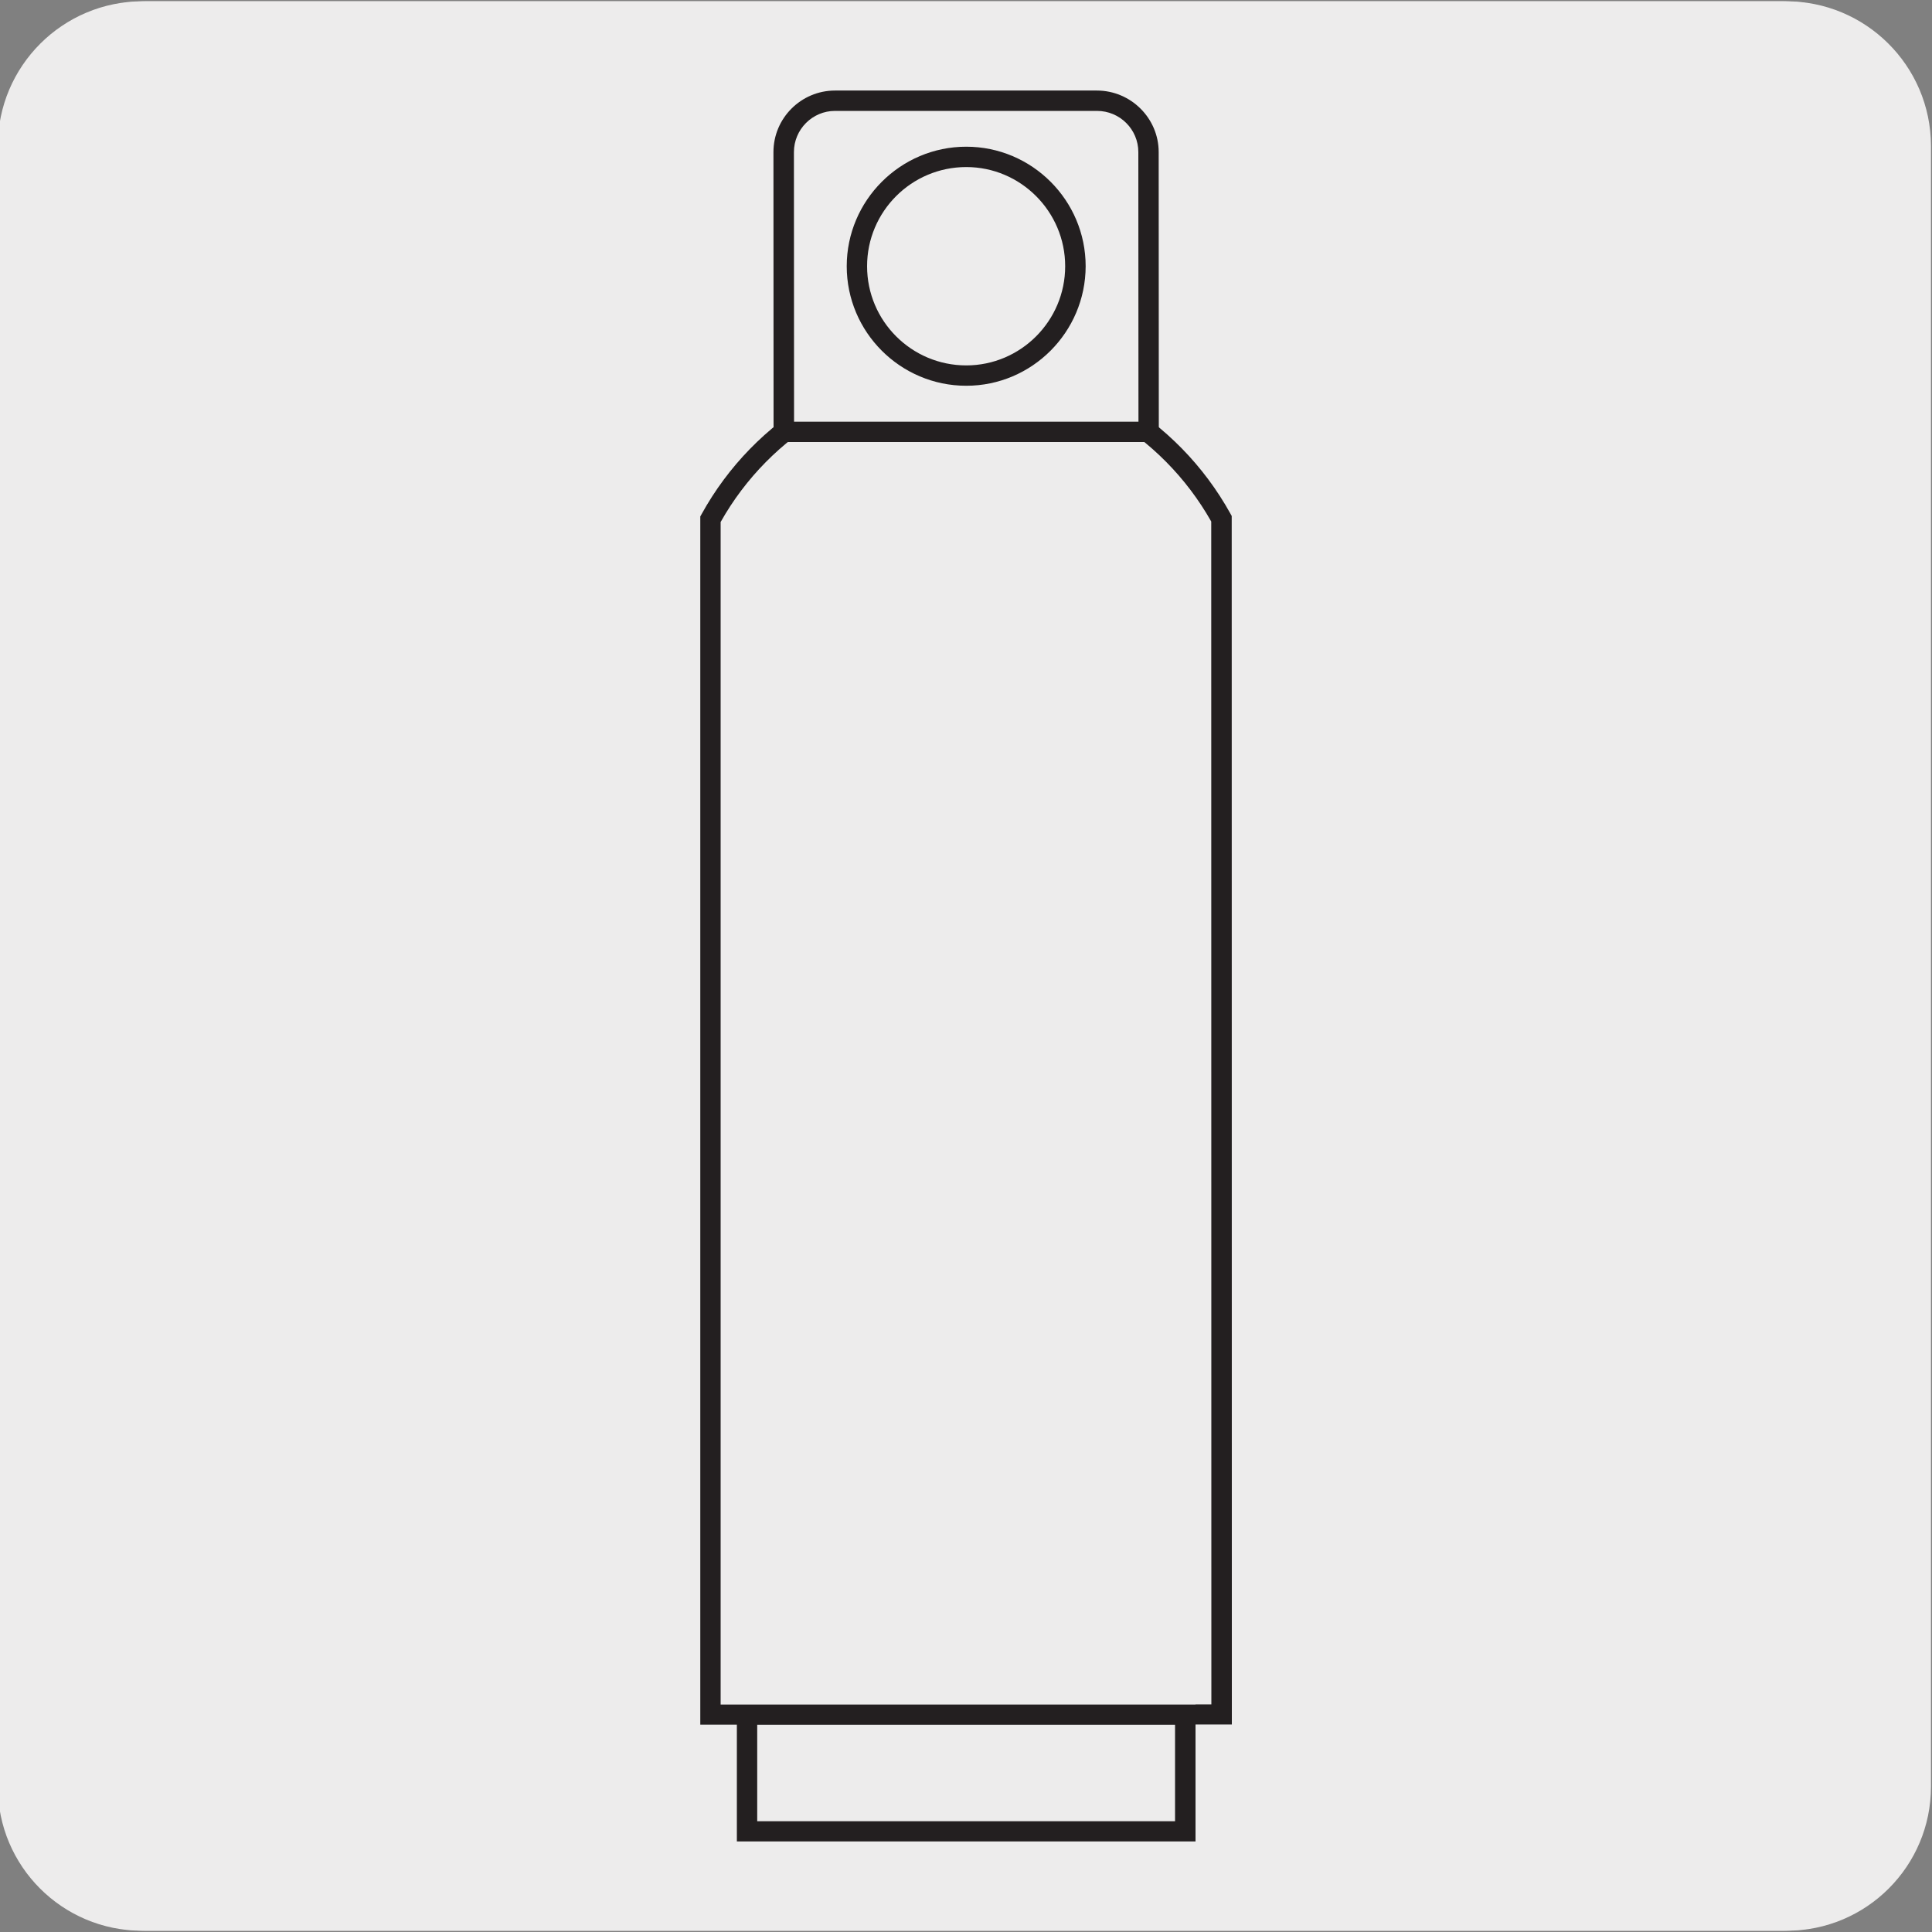
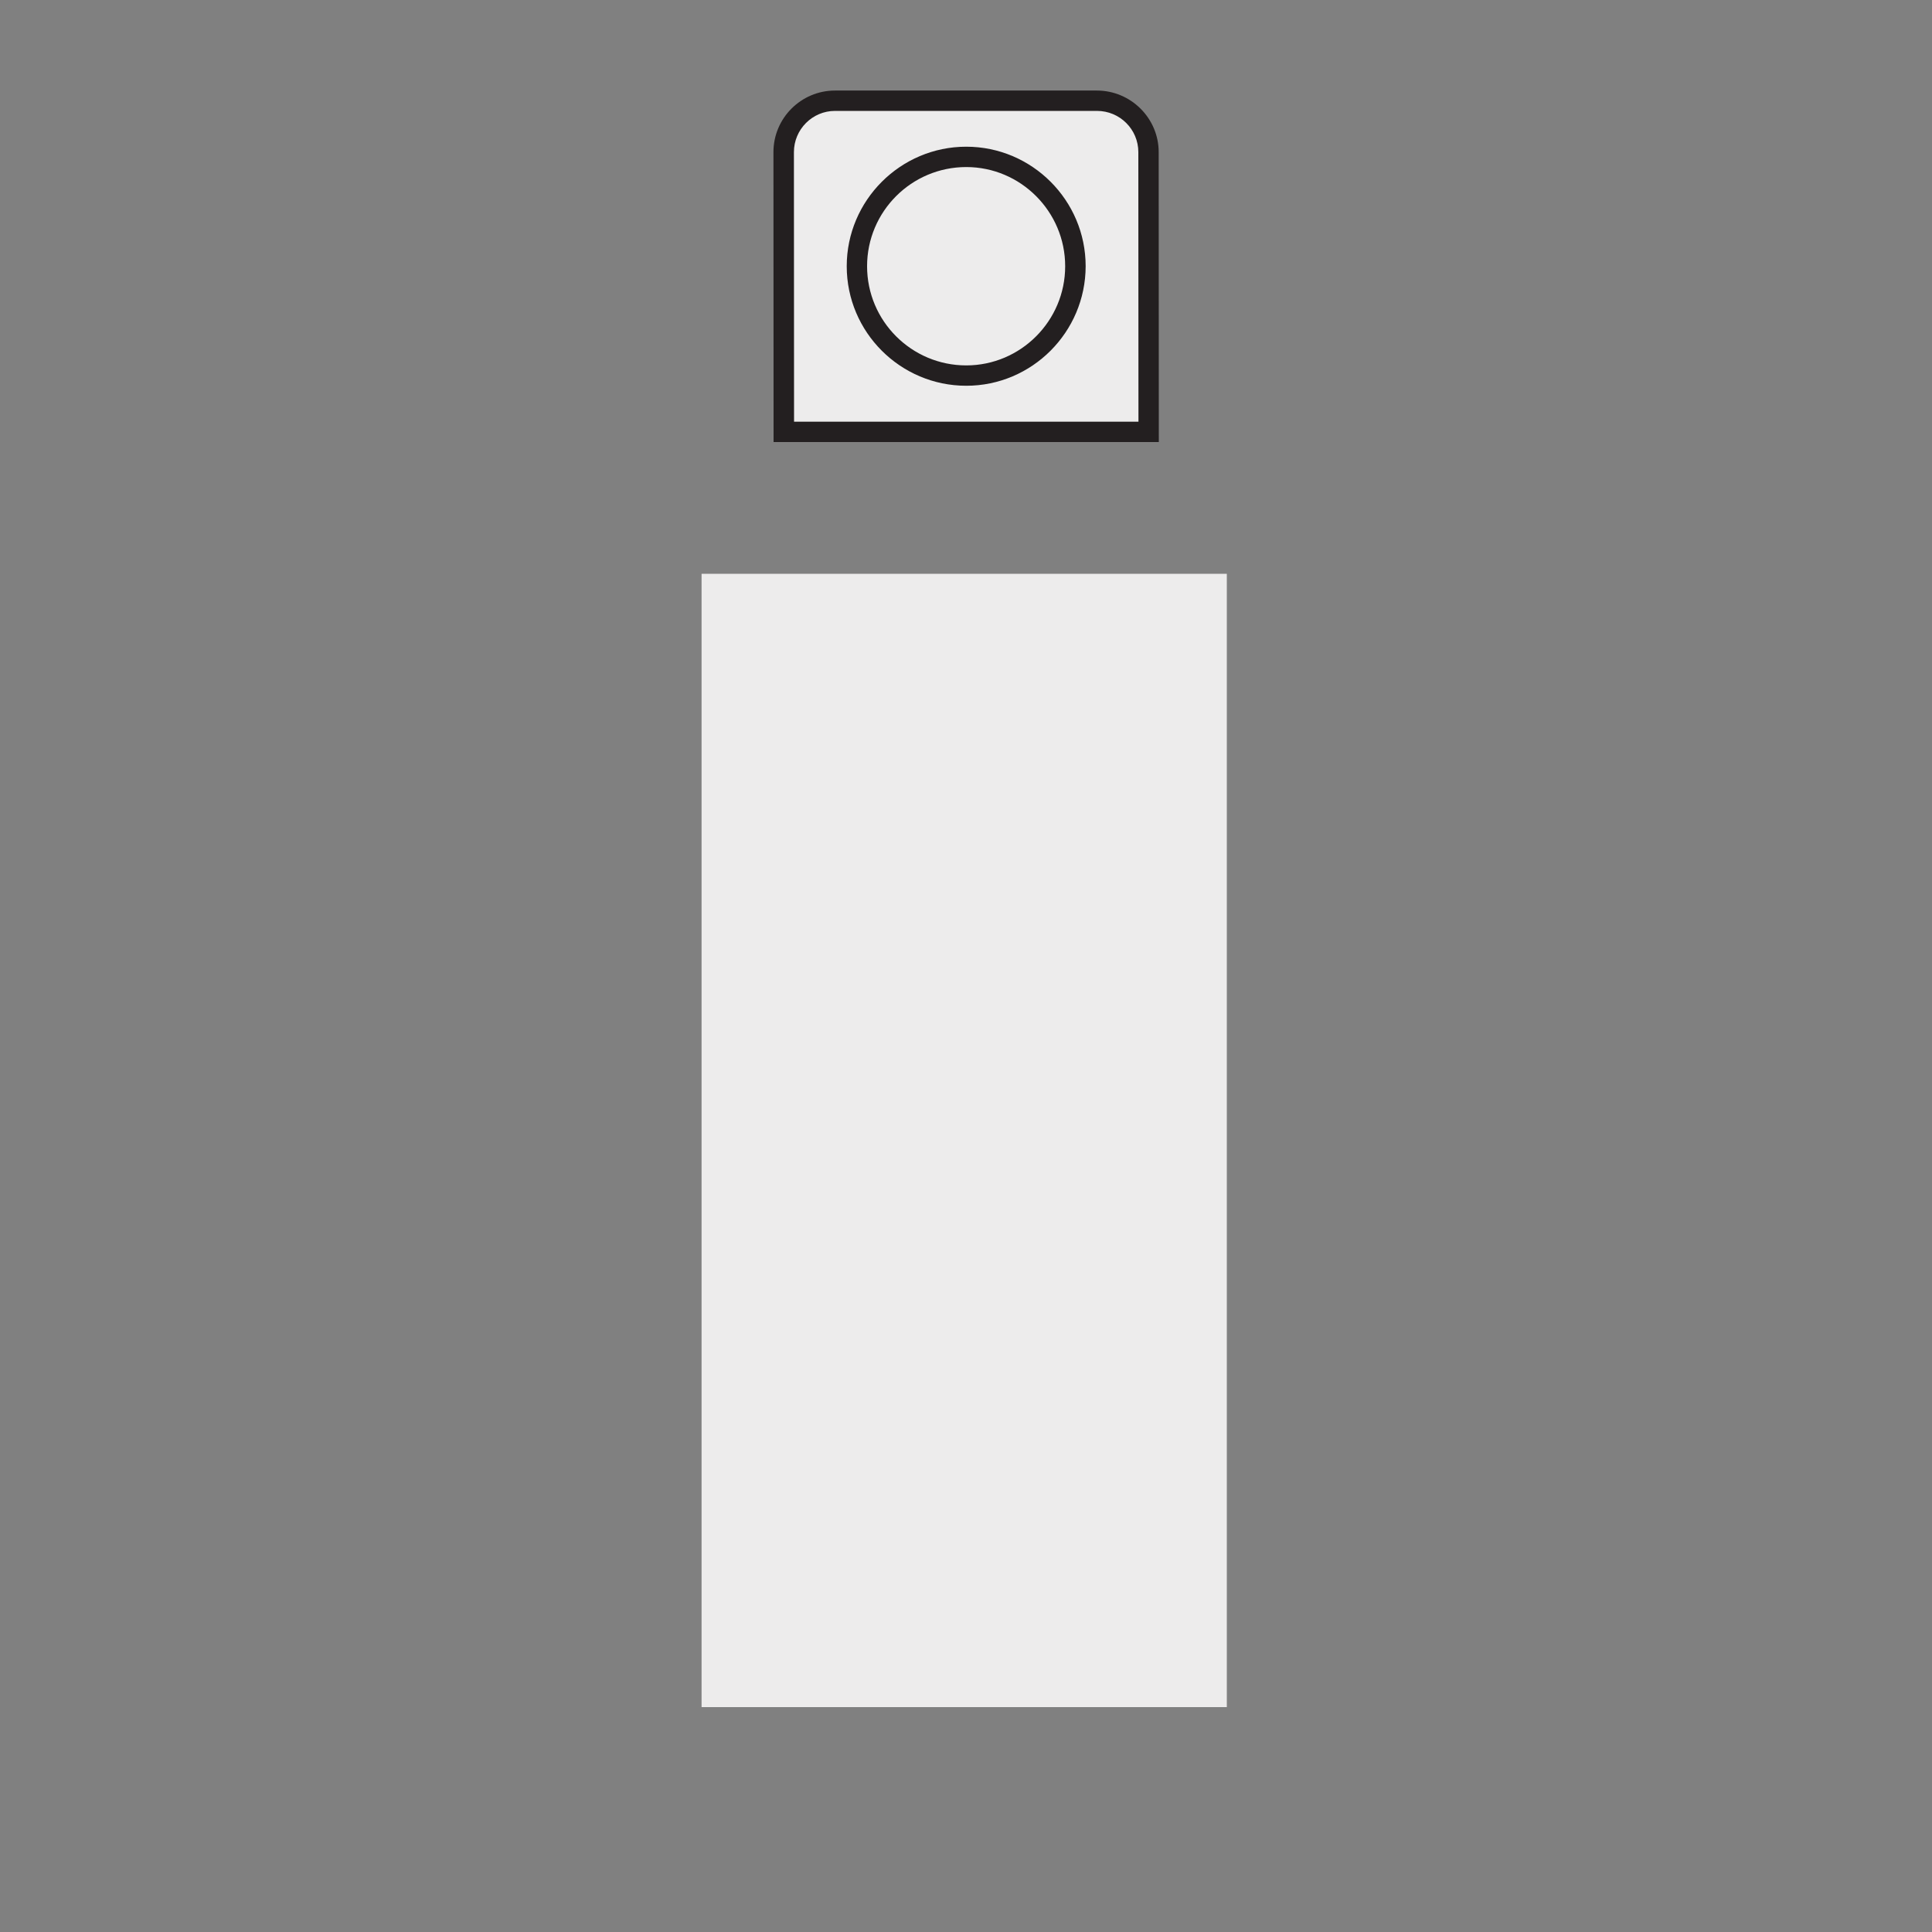
<svg xmlns="http://www.w3.org/2000/svg" enable-background="new 0 0 150 150" viewBox="0 0 150 150">
  <rect x="0" y="0" width="150" height="150" fill="#808080" stroke="none" />
  <g fill="#edecec">
-     <path d="m11.08.1h127.31c6.21-.02 11.27 5 11.29 11.21v.03 127.37c0 6.18-5.01 11.19-11.19 11.19h-127.47c-6.18 0-11.19-5.01-11.19-11.19v-127.37c0-6.21 5.04-11.24 11.25-11.24z" />
-     <path d="m11.32.1h127.31c6.21-.02 11.27 5 11.29 11.21v.03 127.37c0 6.18-5.01 11.19-11.19 11.19h-127.46c-6.18 0-11.19-5.01-11.19-11.19v-127.37c0-6.21 5.04-11.24 11.24-11.24z" />
    <path d="m54.47 44.55h40.78v87.99h-40.78z" />
-     <path d="m94.84 40.28c-3.87-6.98-11.29-11.71-19.83-11.71-8.55 0-16 4.75-19.86 11.74v92.8h39.69zm-36.84 92.83h34.02v9.08h-34.02z" />
  </g>
-   <path d="m92.82 142.97h-35.61v-9.07h-2.84v-93.8l.1-.18c4.13-7.49 12-12.15 20.54-12.15 8.52 0 16.38 4.64 20.52 12.11l.1.18.01 93.83h-2.82zm-34.03-1.57h32.44v-7.49h-32.44zm34.03-9.07h1.23l-.01-91.84c-3.88-6.86-11.15-11.12-19.03-11.12-7.9 0-15.18 4.27-19.06 11.16v91.81h36.87z" fill="#231f20" />
  <path d="m89.17 11.81.01 21.72h-28.33l-.01-21.72c0-2.21 1.79-3.99 3.99-3.99h20.33c2.22-.01 4.01 1.78 4.01 3.99" fill="#edecec" />
  <path d="m89.17 11.81.01 21.72h-28.33l-.01-21.72c0-2.21 1.79-3.99 3.99-3.99h20.33c2.22-.01 4.01 1.78 4.01 3.99z" fill="#edecec" />
  <path d="m89.97 34.32h-29.91l-.01-22.51c0-2.64 2.15-4.78 4.78-4.78h20.33c2.64 0 4.8 2.15 4.8 4.78zm-28.32-1.58h26.74l-.01-20.93c0-1.77-1.44-3.2-3.21-3.2h-20.34c-1.76 0-3.19 1.44-3.19 3.2z" fill="#231f20" />
  <path d="m83.49 20.67c0 4.69-3.8 8.49-8.48 8.49-4.69 0-8.49-3.8-8.49-8.49s3.8-8.49 8.49-8.49 8.48 3.8 8.48 8.49" fill="#edecec" />
-   <path d="m83.49 20.67c0 4.69-3.8 8.49-8.48 8.49-4.69 0-8.49-3.8-8.49-8.49s3.8-8.49 8.49-8.49 8.48 3.8 8.48 8.49z" fill="#edecec" />
  <path d="m75.02 29.95c-5.11 0-9.28-4.16-9.28-9.28 0-5.11 4.17-9.28 9.28-9.28 5.1 0 9.27 4.16 9.27 9.28-.01 5.12-4.17 9.28-9.27 9.28zm0-16.98c-4.25 0-7.7 3.45-7.7 7.7s3.45 7.7 7.7 7.7c4.23 0 7.68-3.46 7.68-7.7s-3.45-7.7-7.68-7.7z" fill="#231f20" />
</svg>